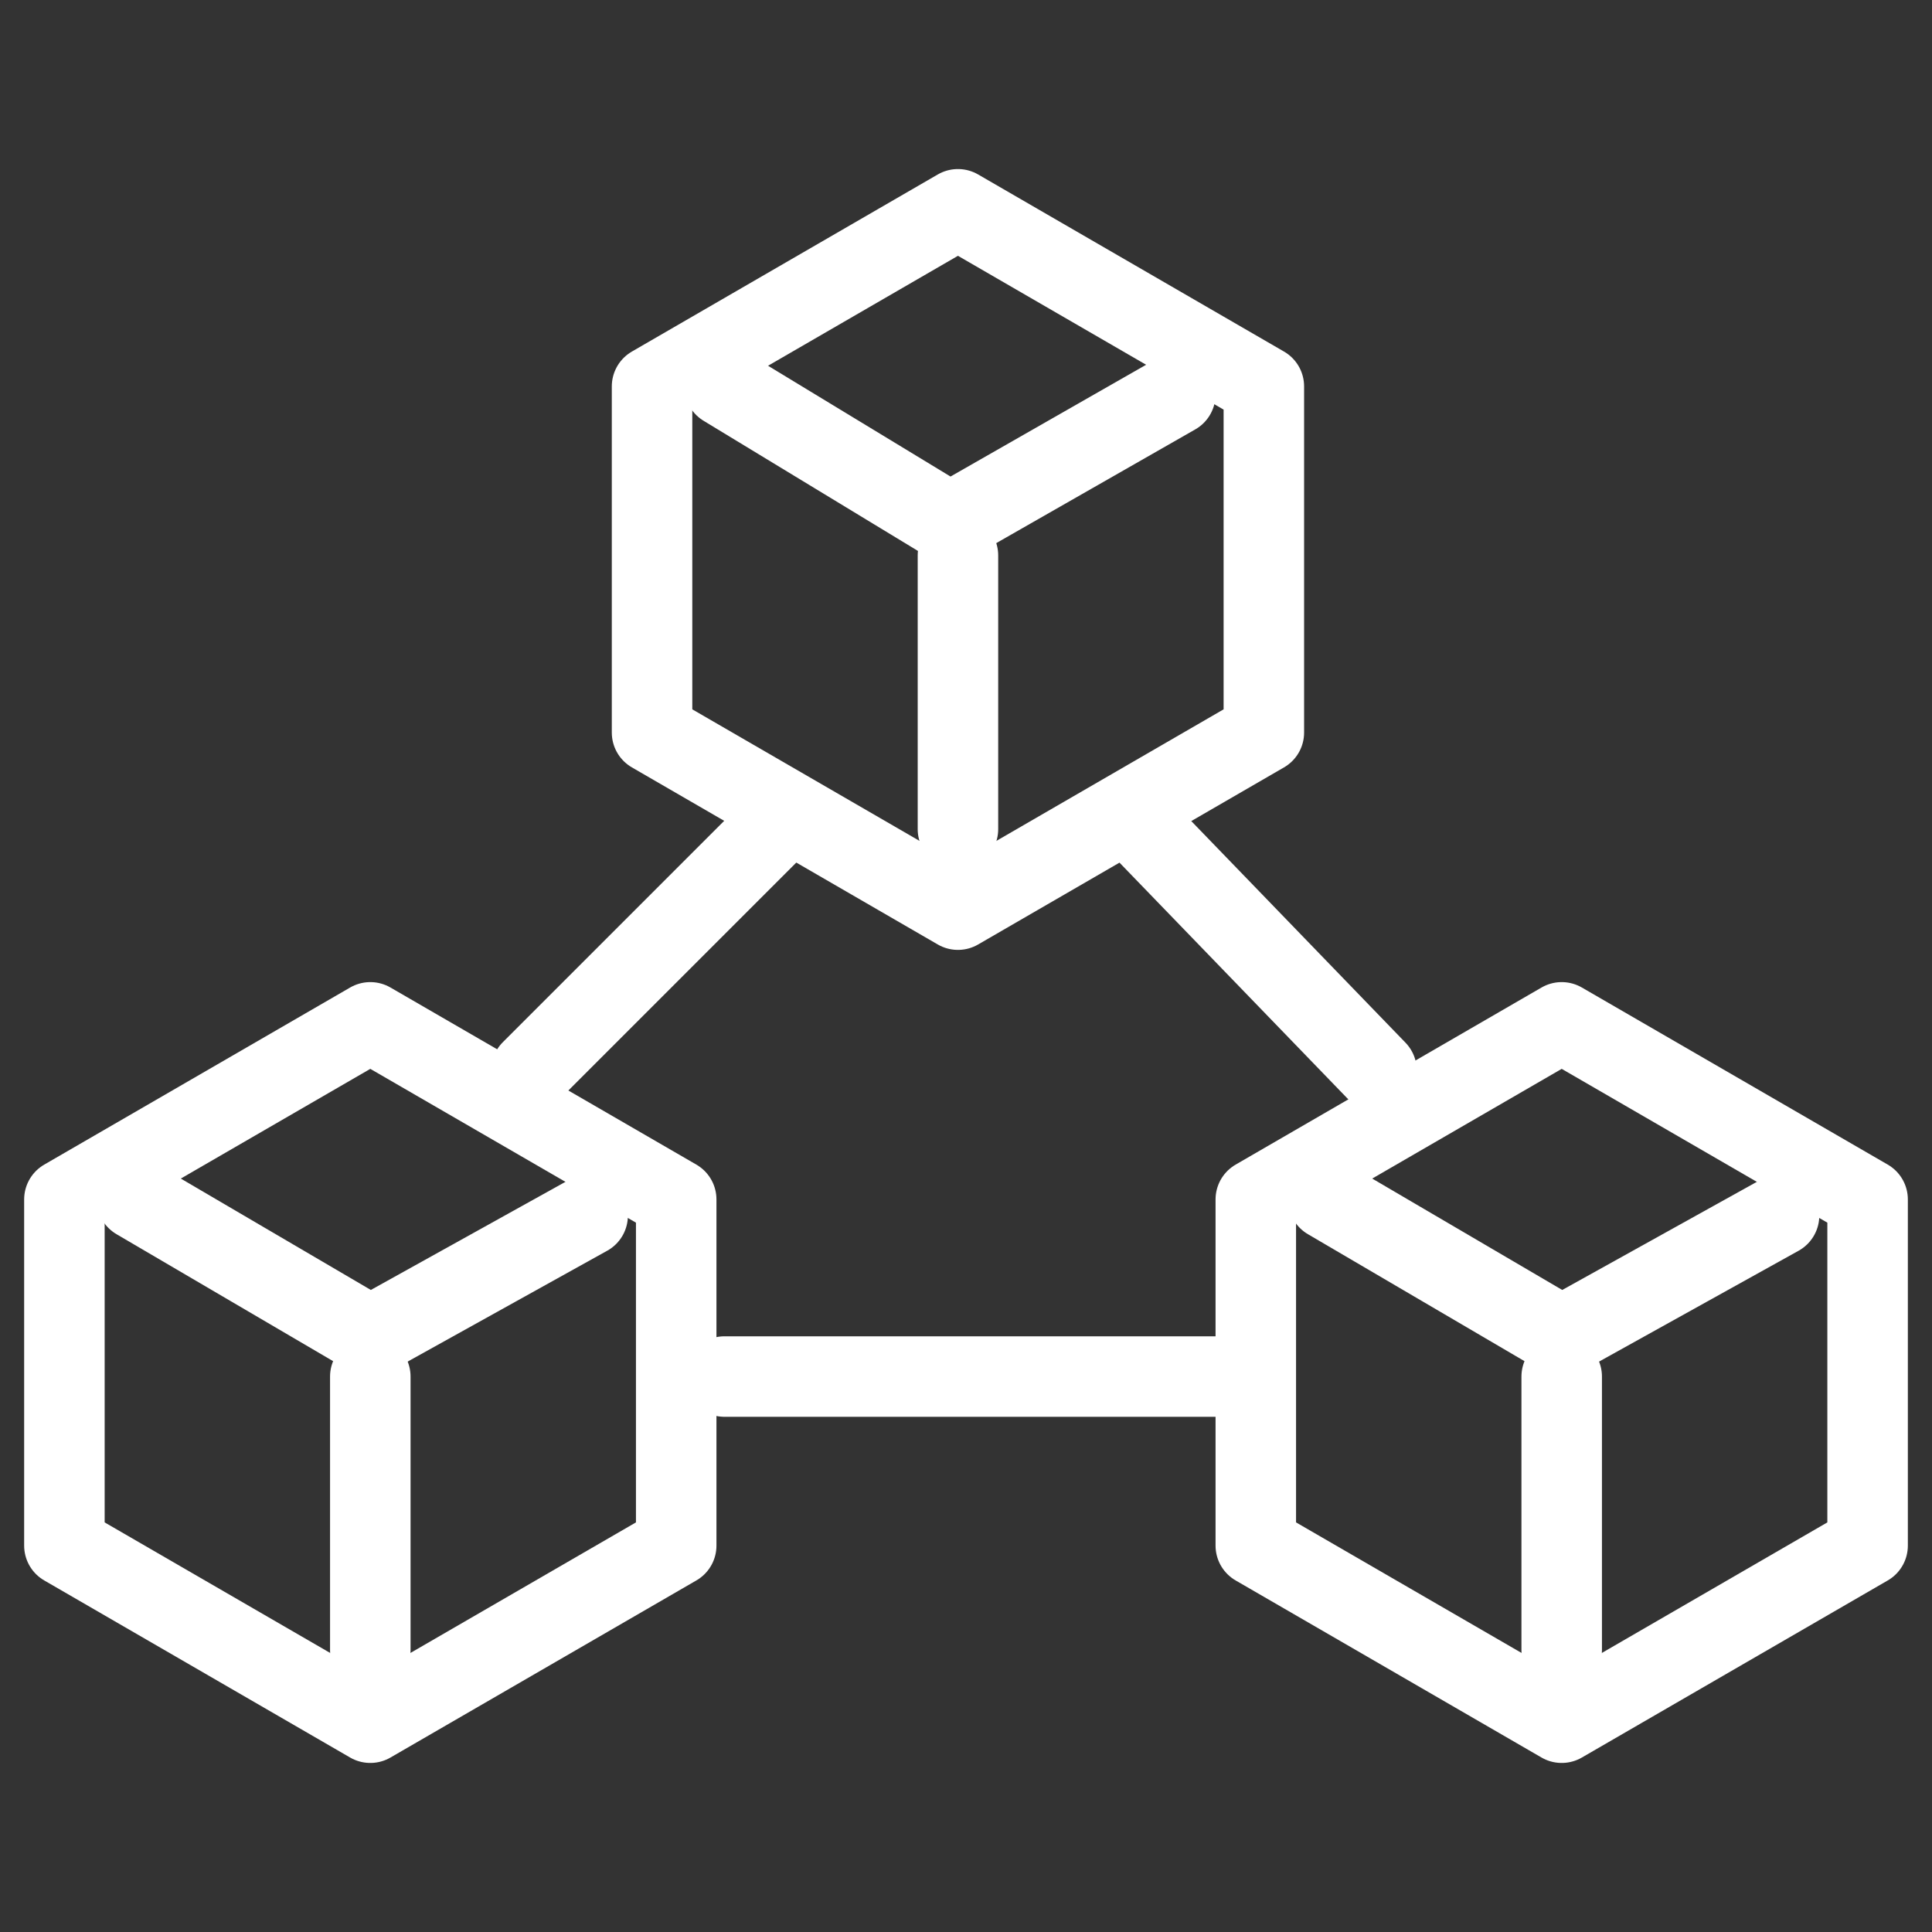
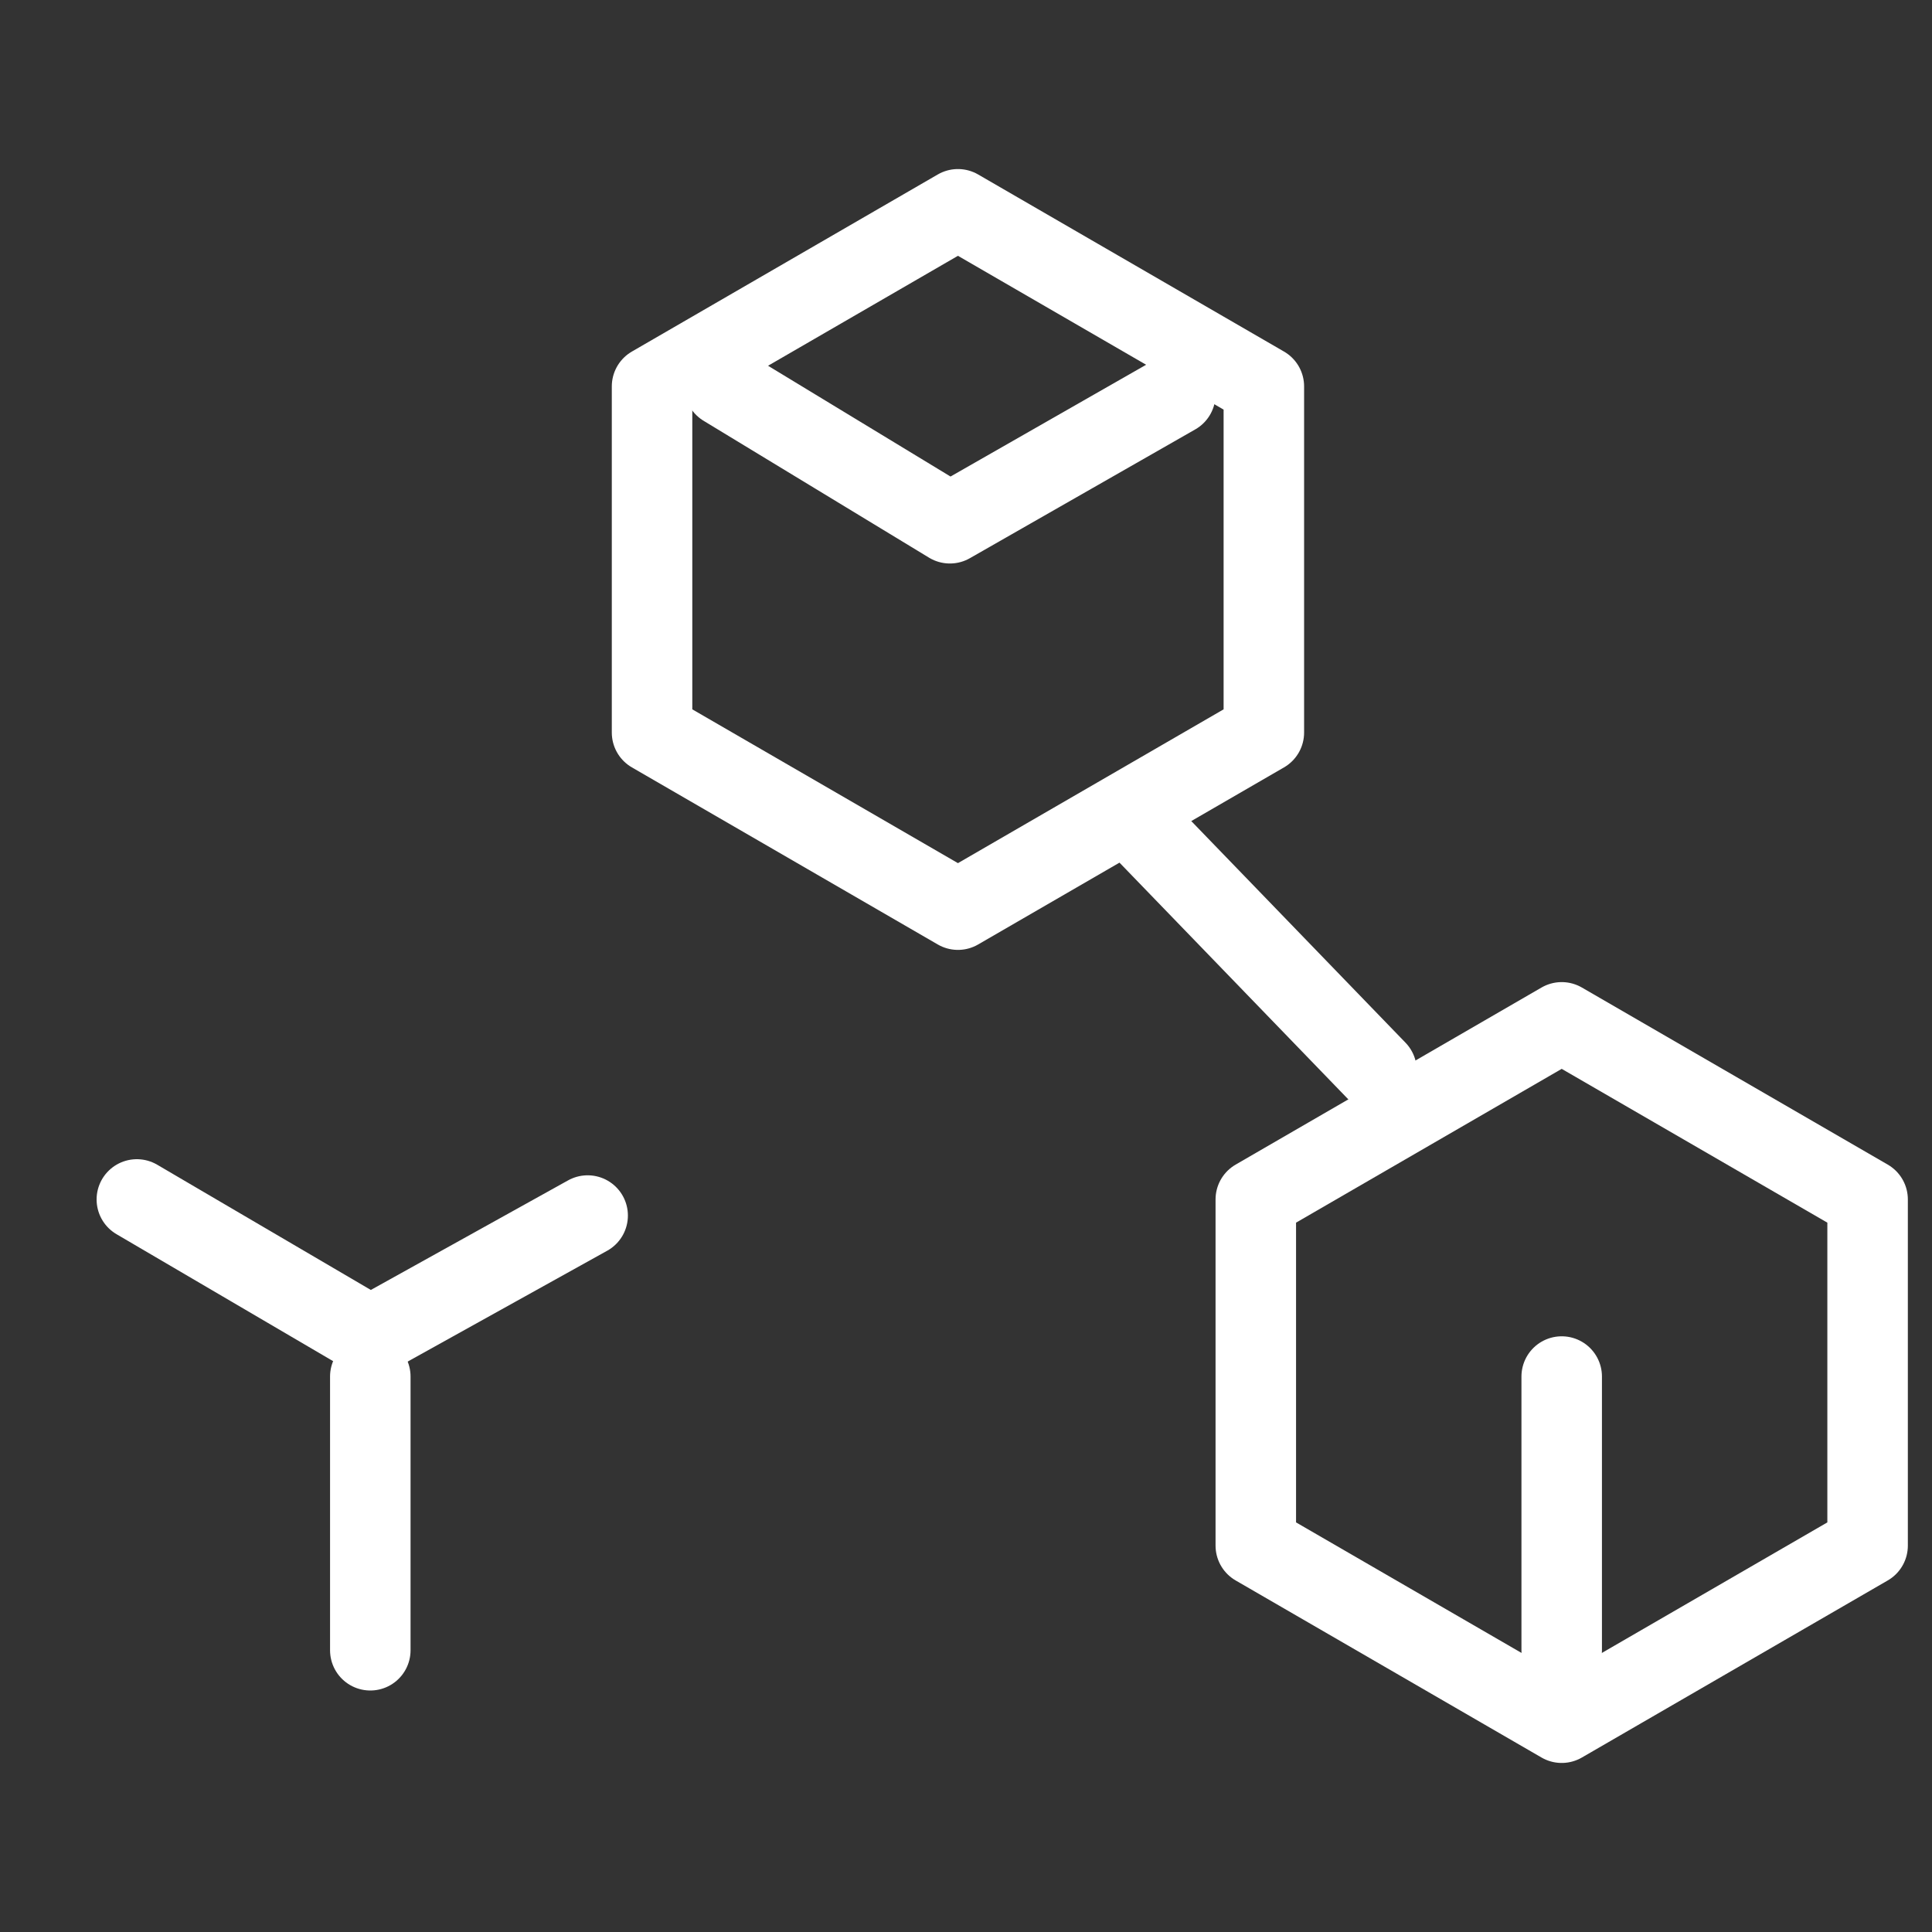
<svg xmlns="http://www.w3.org/2000/svg" version="1.1" id="Layer_1" x="0px" y="0px" viewBox="0 0 24 24" style="enable-background:new 0 0 24 24;" xml:space="preserve">
  <rect x="0" y="0" width="24" height="24" fill="#333333" stroke="none" />
  <style type="text/css">
	.st0{fill:none;stroke:#FFFFFF;stroke-linecap:round;stroke-linejoin:round;stroke-miterlimit:10;}
</style>
  <g>
    <g>
-       <polygon class="st0" points="4.6,21.4 0.8,19.2 0.8,14.9 4.6,12.7 8.4,14.9 8.4,19.2   " />
      <polyline class="st0" points="1.7,14.9 4.6,16.6 7.3,15.1   " />
      <line class="st0" x1="4.6" y1="20.5" x2="4.6" y2="17.1" />
    </g>
    <g>
      <polygon class="st0" points="19.4,21.4 15.6,19.2 15.6,14.9 19.4,12.7 23.2,14.9 23.2,19.2   " />
-       <polyline class="st0" points="16.5,14.9 19.4,16.6 22.1,15.1   " />
      <line class="st0" x1="19.4" y1="20.5" x2="19.4" y2="17.1" />
    </g>
    <g>
      <polygon class="st0" points="11.9,11.3 8.1,9.1 8.1,4.8 11.9,2.6 15.7,4.8 15.7,9.1   " />
      <polyline class="st0" points="9,4.8 11.8,6.5 14.6,4.9   " />
-       <line class="st0" x1="11.9" y1="10.3" x2="11.9" y2="6.9" />
    </g>
  </g>
-   <line class="st0" x1="6.6" y1="13.3" x2="9.6" y2="10.3" />
  <line class="st0" x1="17.1" y1="13.3" x2="14.2" y2="10.3" />
-   <line class="st0" x1="15.1" y1="17.1" x2="9" y2="17.1" />
</svg>